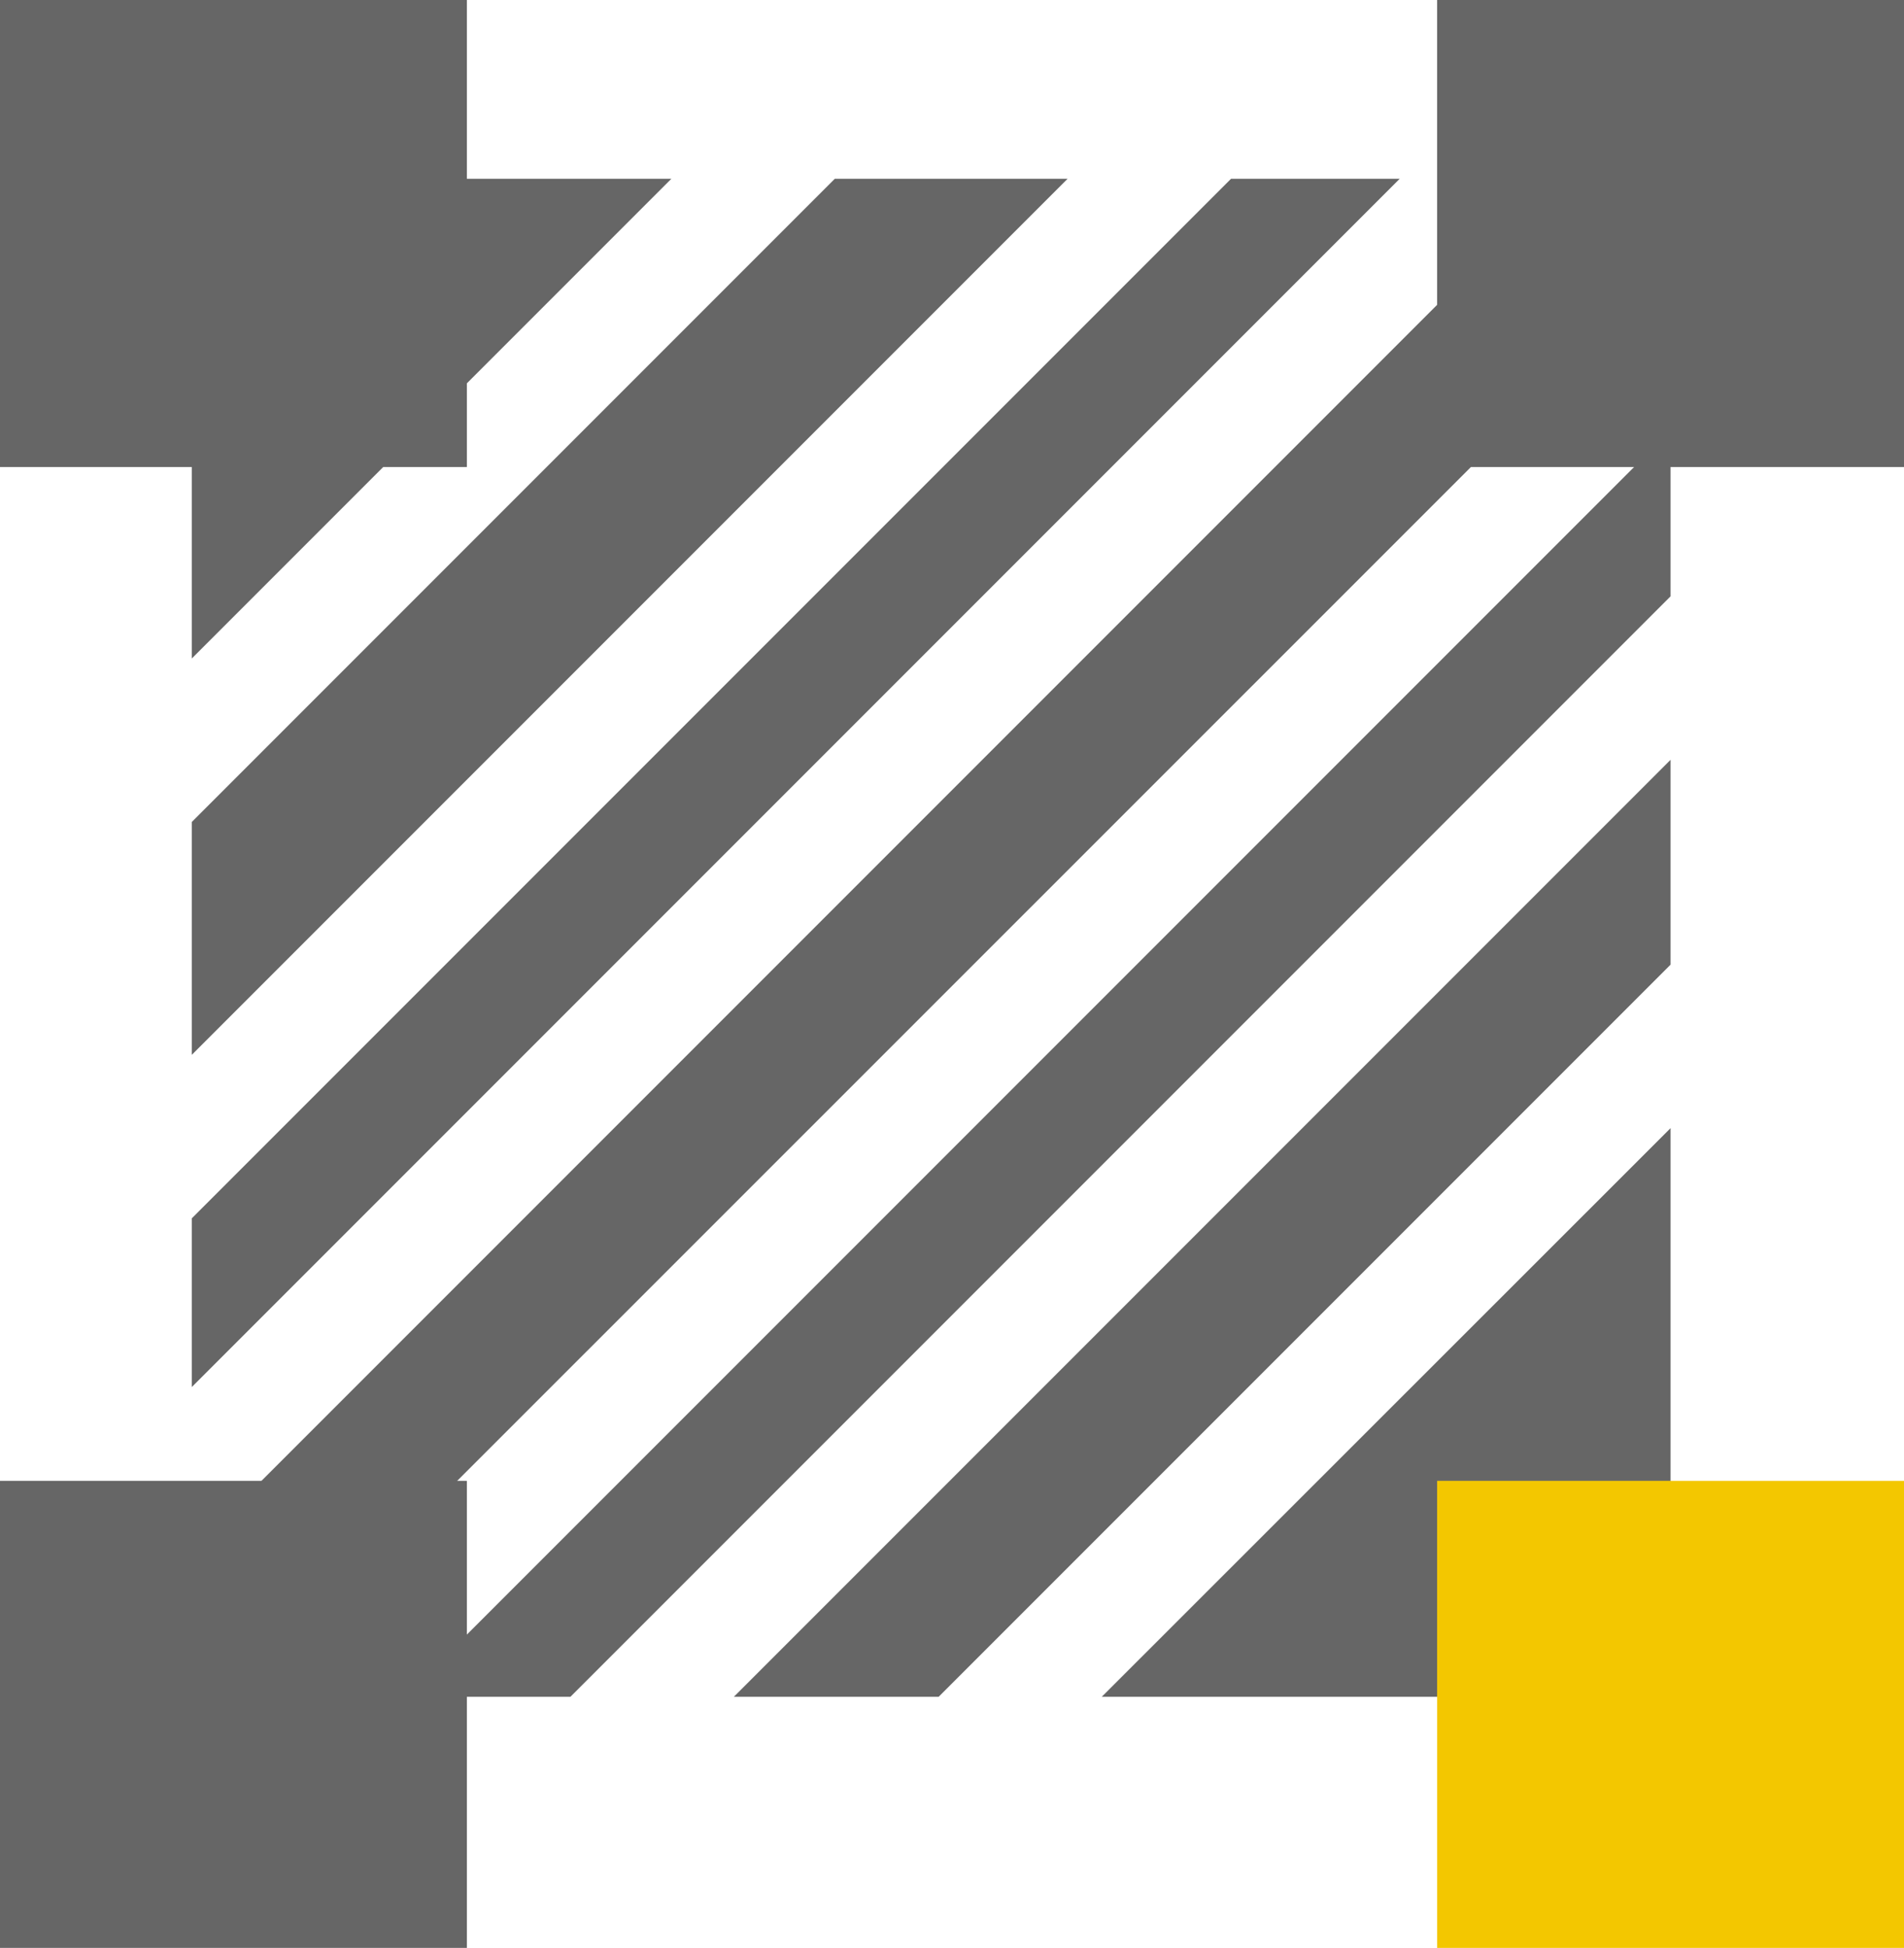
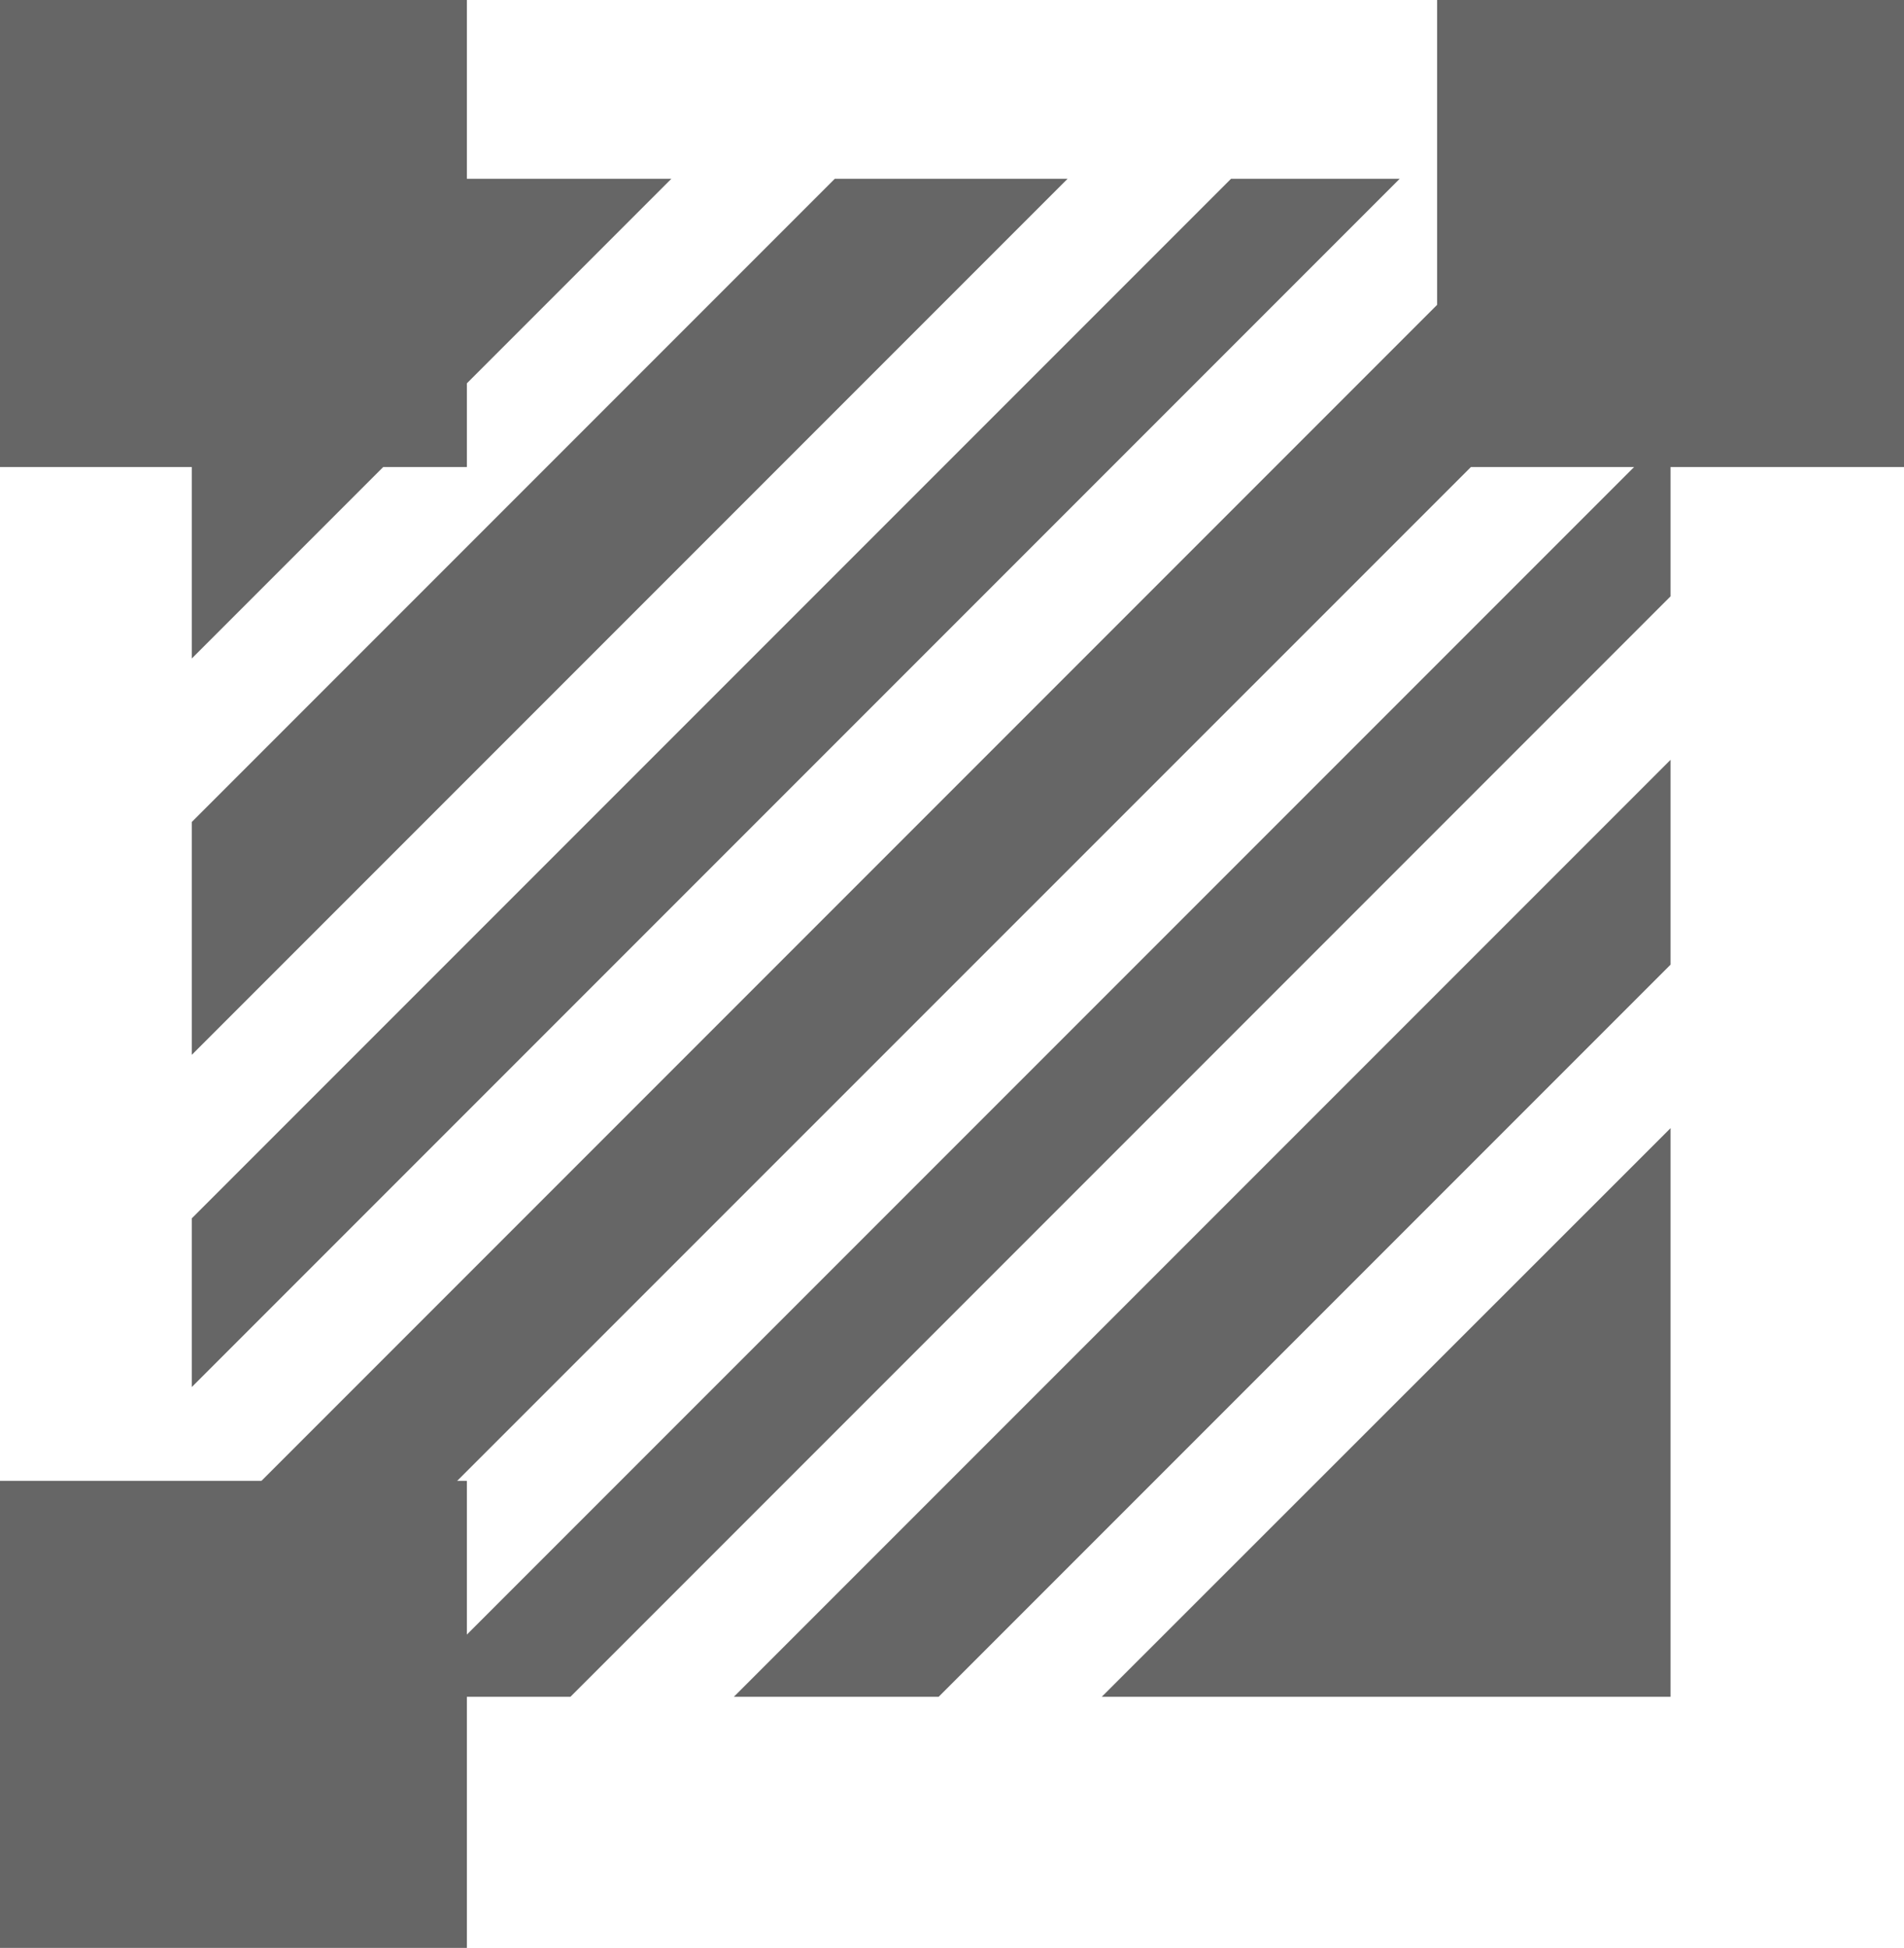
<svg xmlns="http://www.w3.org/2000/svg" viewBox="0 0 58.48 59.81">
  <defs>
    <style>.cls-1{fill:#666;}.cls-2{fill:#f3c700;}</style>
  </defs>
  <g id="图层_2" data-name="图层 2">
    <g id="图层_1-2" data-name="图层 1">
      <polygon class="cls-1" points="5.89 5.49 5.89 20.22 20.62 5.49 5.89 5.49" />
      <polygon class="cls-1" points="51.31 13.22 12.43 52.1 17.52 52.1 51.31 18.31 51.31 13.22" />
      <polygon class="cls-1" points="51.31 5.49 48.01 5.49 5.89 47.61 5.89 52.1 7.41 52.1 51.31 8.21 51.31 5.49" />
      <polygon class="cls-1" points="51.31 23.33 22.54 52.1 28.83 52.1 51.31 29.62 51.31 23.33" />
      <polygon class="cls-1" points="51.31 34.64 33.84 52.1 51.31 52.1 51.31 34.64" />
      <polygon class="cls-1" points="25.64 5.49 5.89 25.24 5.89 32.39 32.79 5.49 25.64 5.49" />
      <polygon class="cls-1" points="37.81 5.49 5.89 37.41 5.89 42.59 42.99 5.49 37.81 5.49" />
      <rect class="cls-1" y="45.47" width="14.34" height="14.34" />
      <rect class="cls-1" width="14.34" height="14.34" />
-       <rect class="cls-2" x="44.14" y="45.47" width="14.34" height="14.34" />
      <rect class="cls-1" x="44.14" width="14.34" height="14.34" />
    </g>
  </g>
</svg>